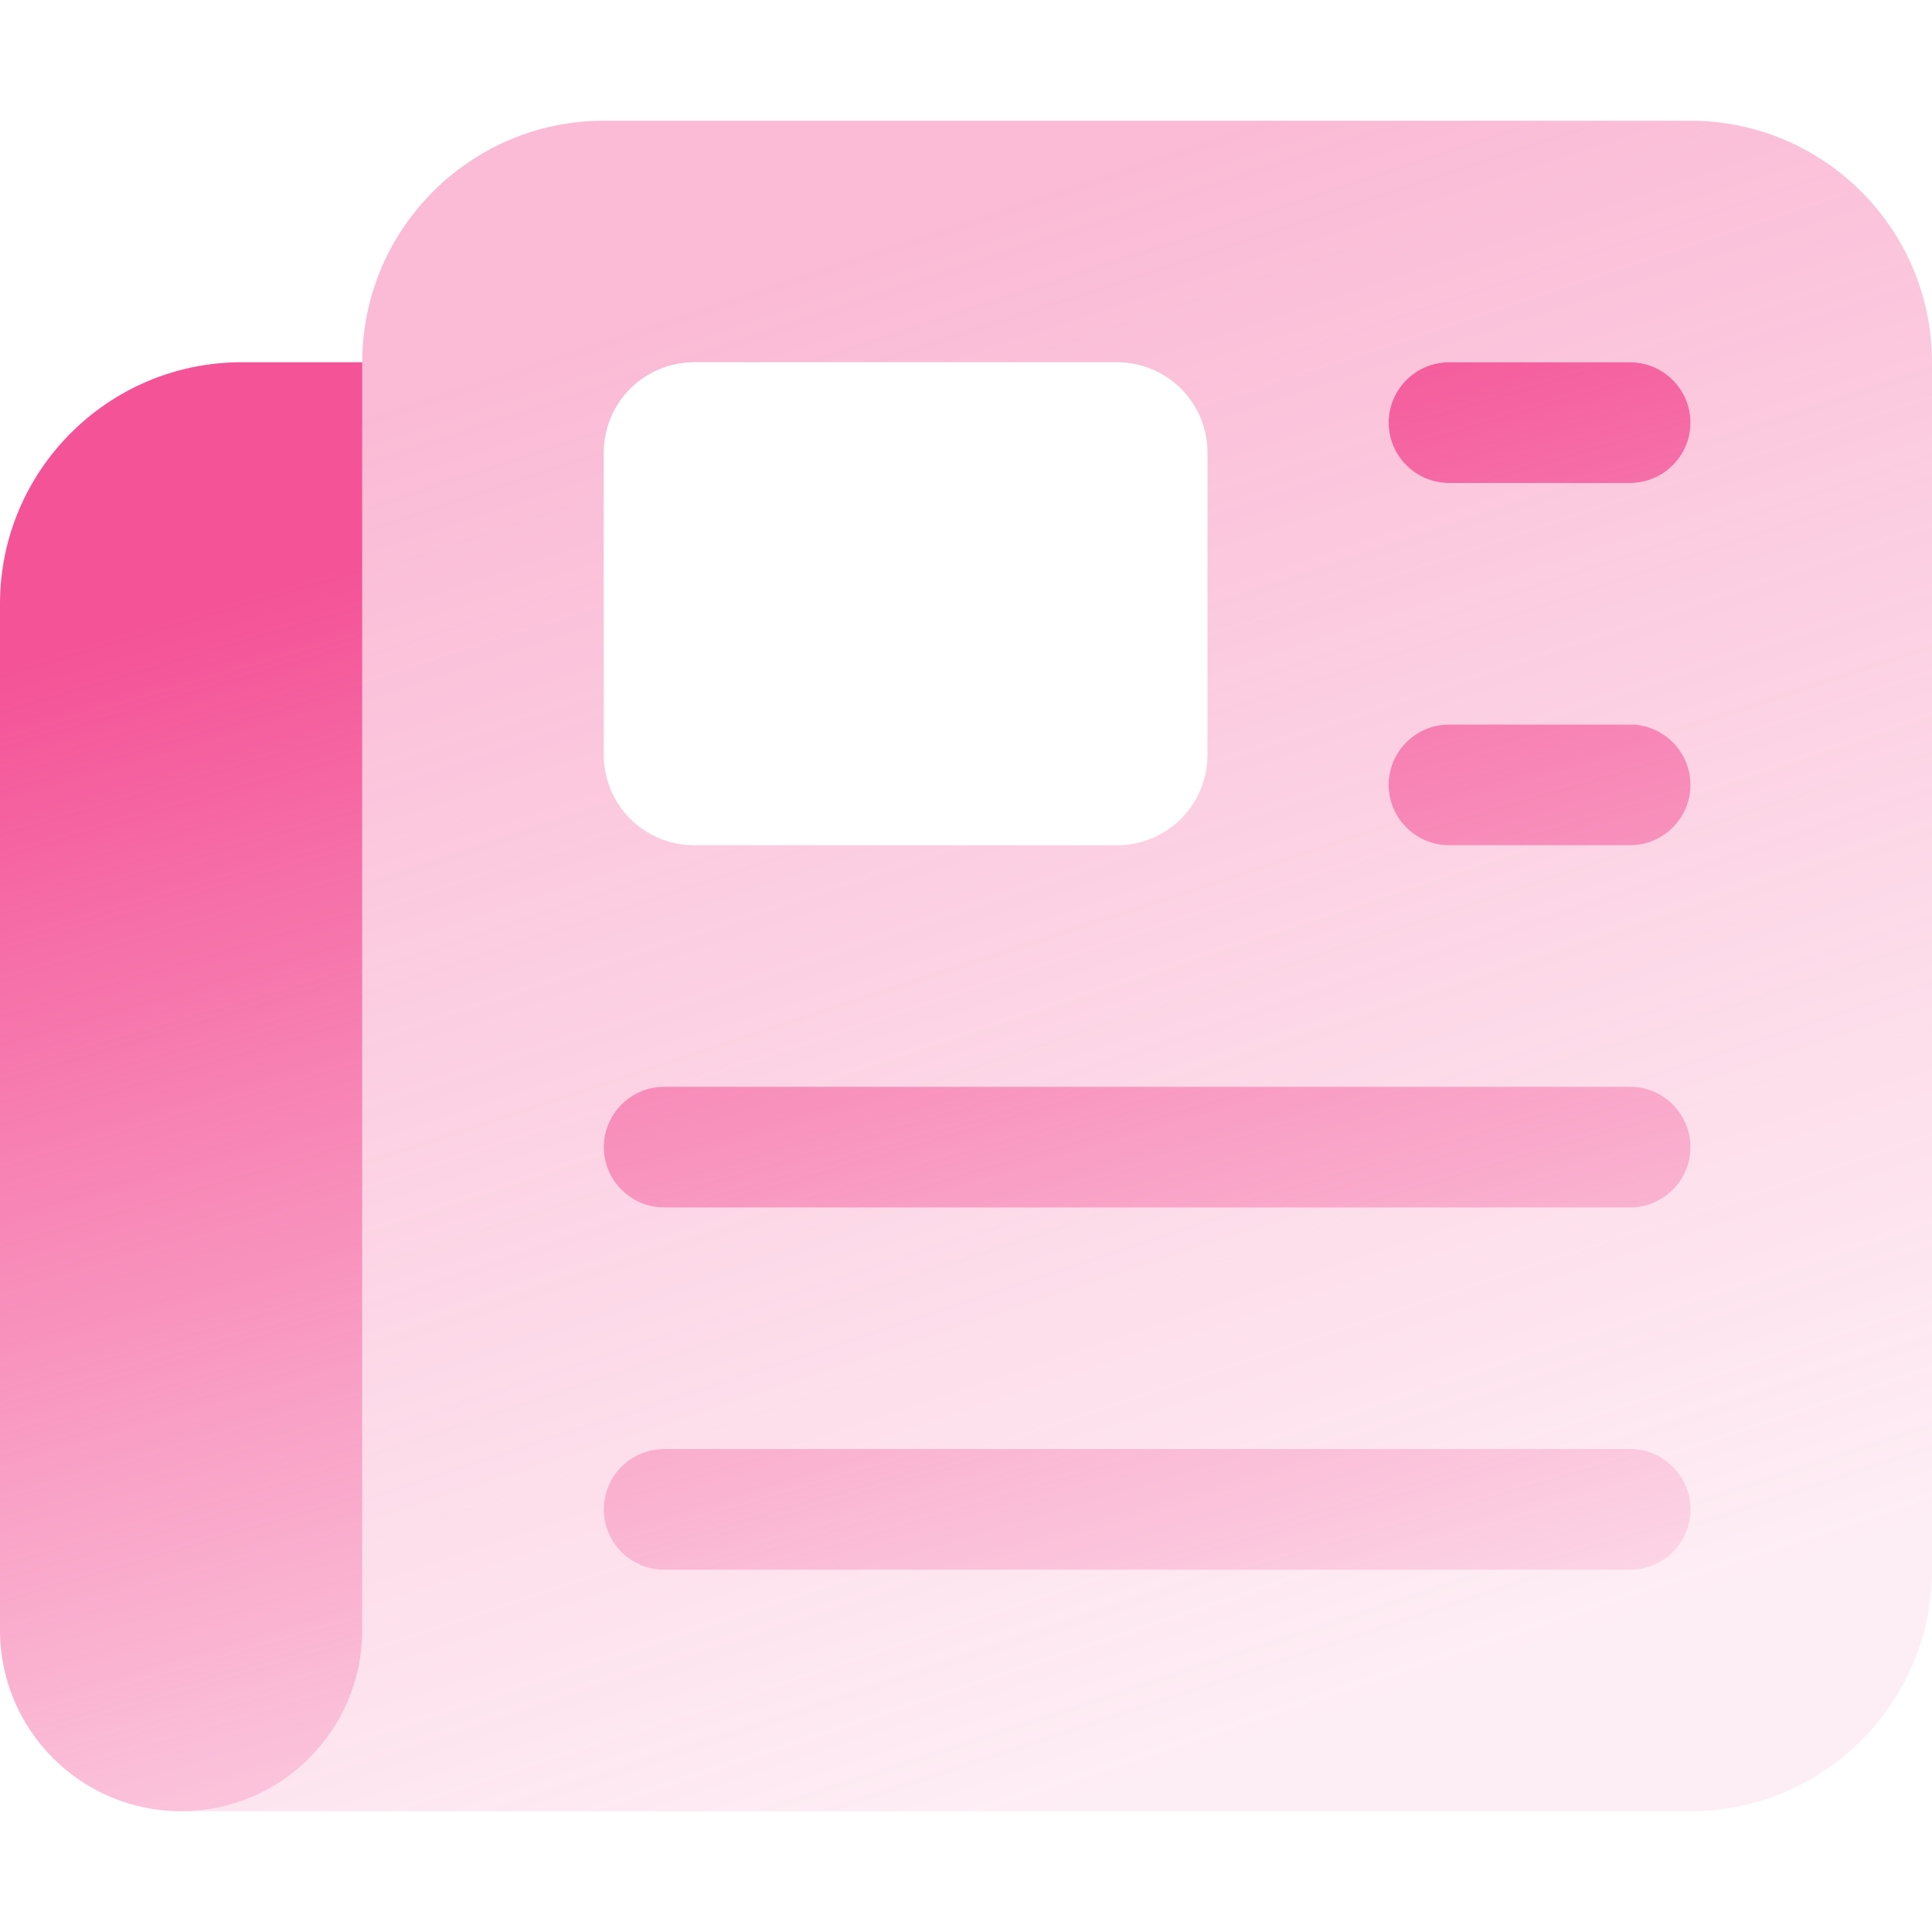
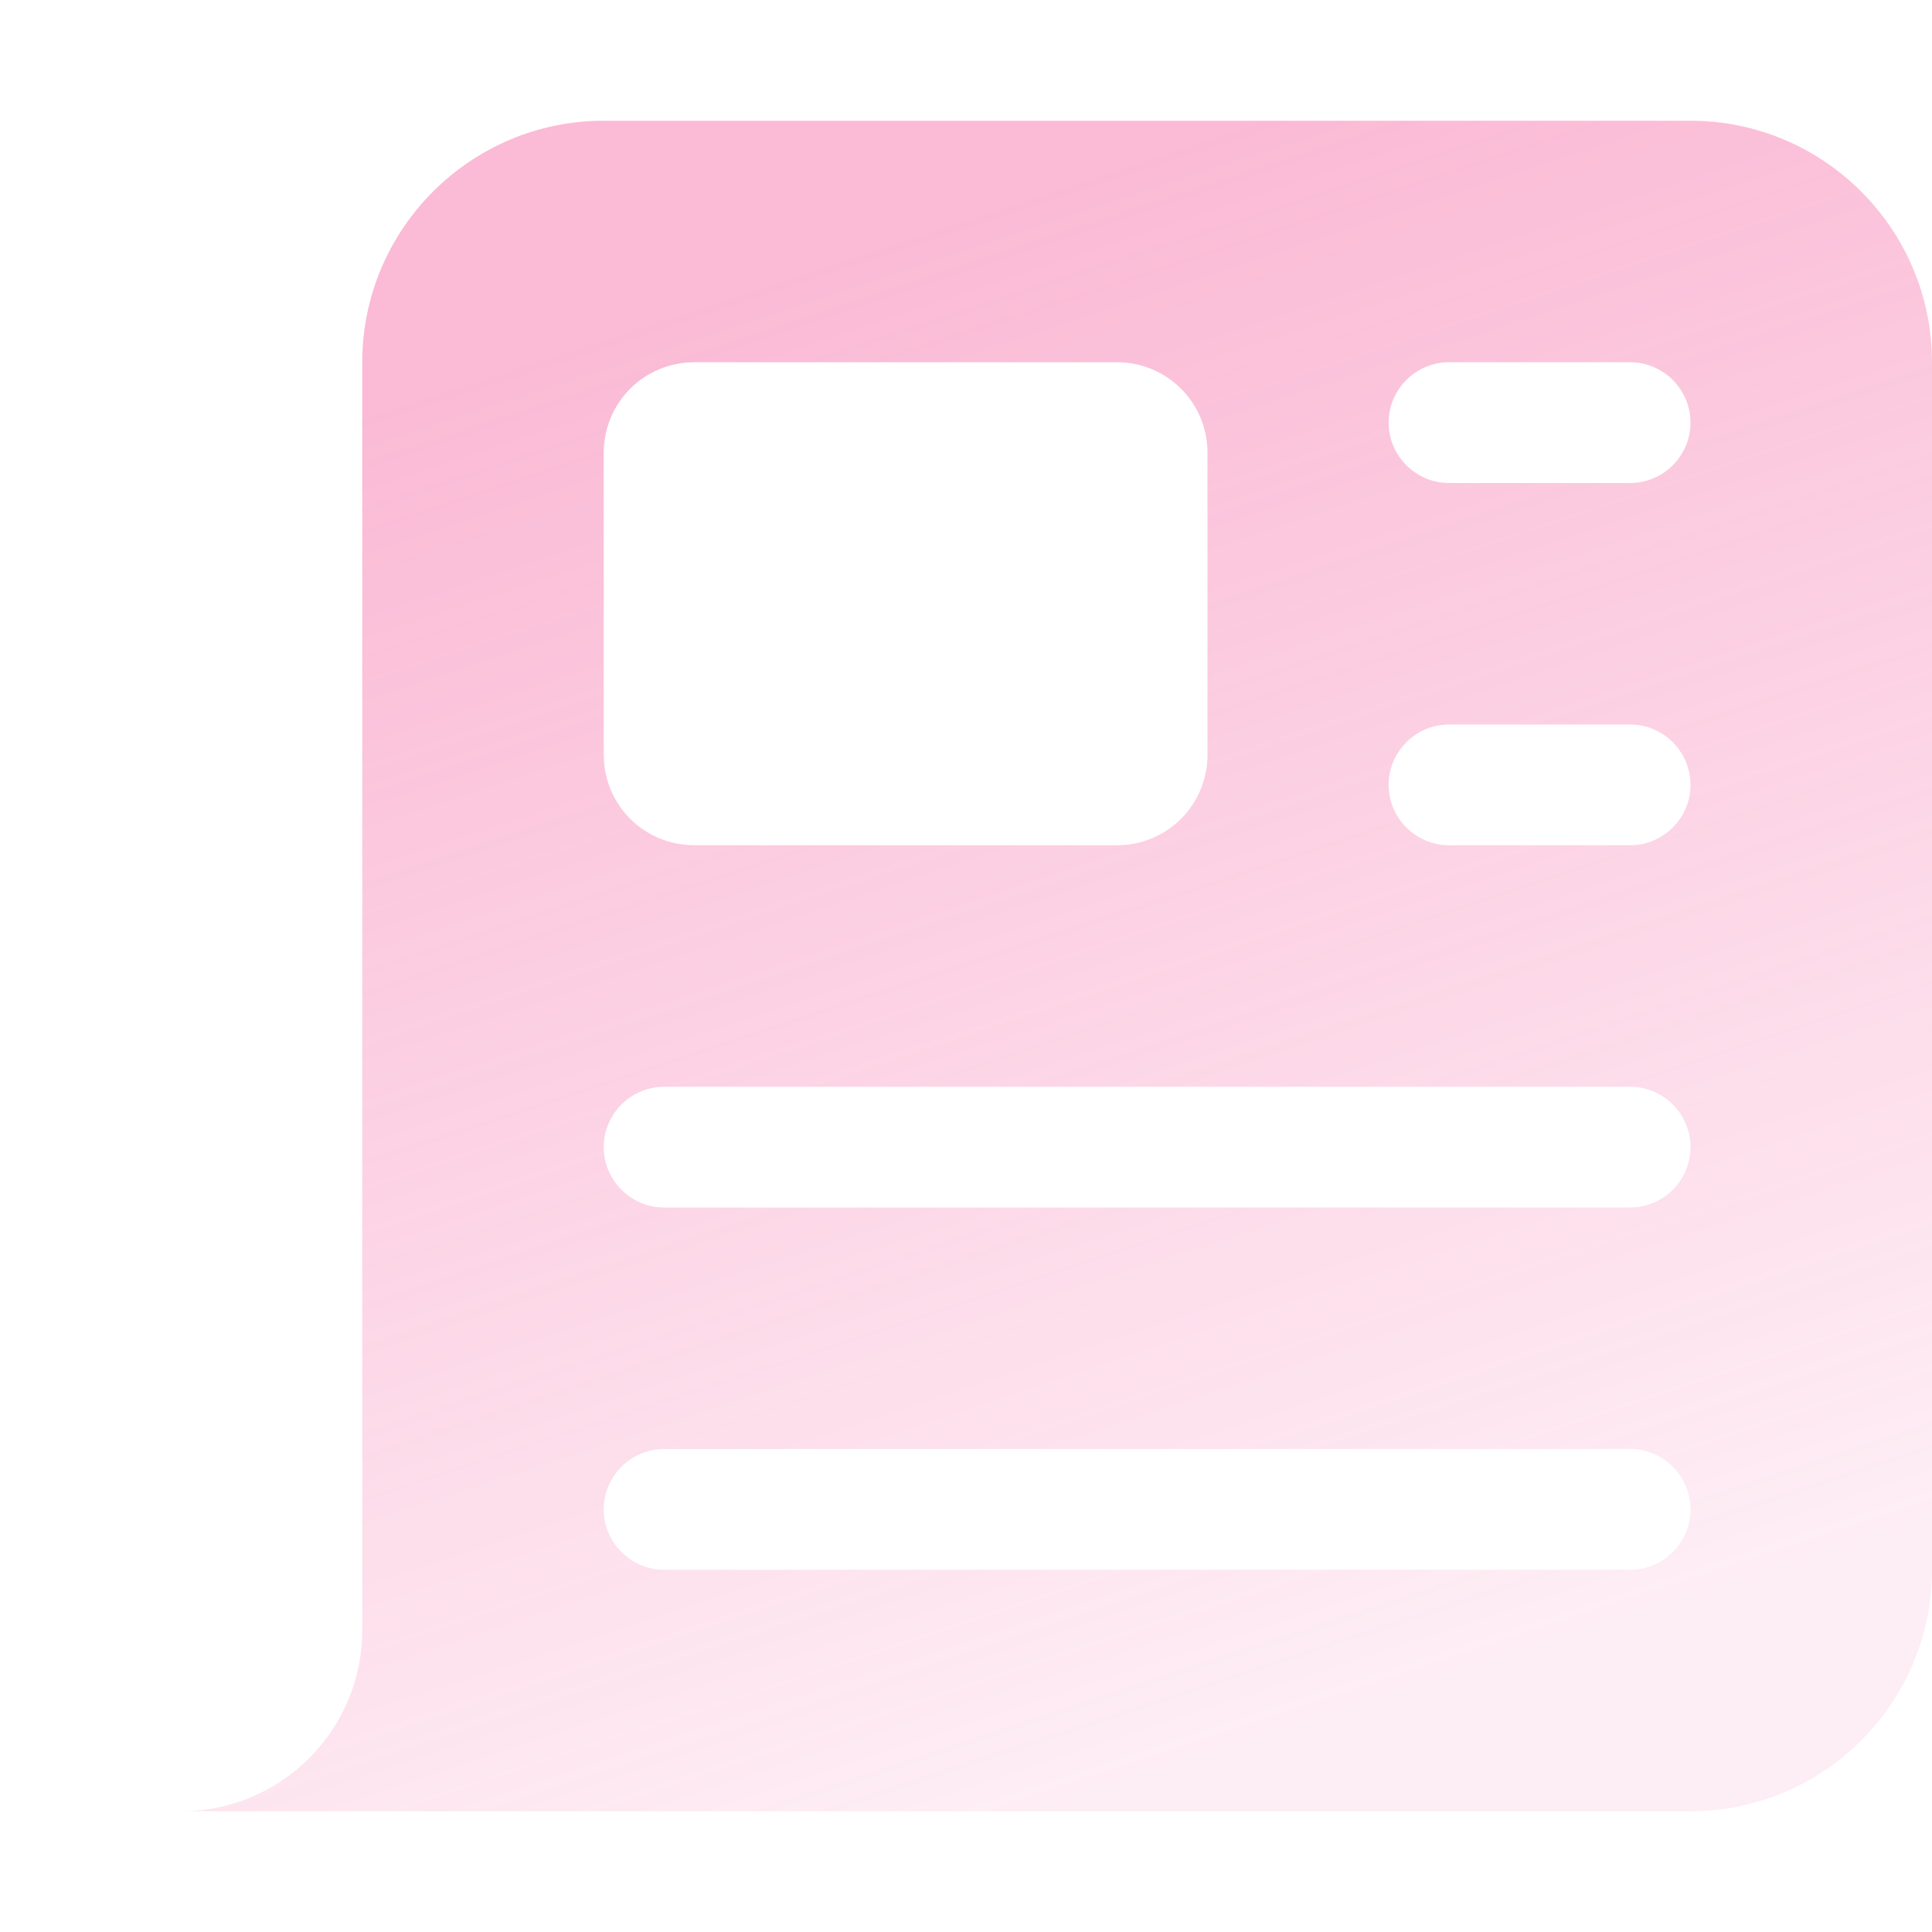
<svg xmlns="http://www.w3.org/2000/svg" width="64" height="64" viewBox="0 0 64 64" fill="none">
-   <path d="M0 20V54C0 57.312 2.688 60 6 60C9.312 60 12 57.312 12 54V12H8C3.587 12 0 15.588 0 20ZM48 12C46.9 12 46 12.9 46 14C46 15.1 46.9 16 48 16H54C55.1 16 56 15.1 56 14C56 12.9 55.1 12 54 12H48ZM48 24C46.9 24 46 24.9 46 26C46 27.1 46.9 28 48 28H54C55.1 28 56 27.1 56 26C56 24.9 55.1 24 54 24H48ZM22 36C20.9 36 20 36.9 20 38C20 39.1 20.9 40 22 40H54C55.1 40 56 39.1 56 38C56 36.9 55.1 36 54 36H22ZM22 48C20.9 48 20 48.9 20 50C20 51.1 20.9 52 22 52H54C55.1 52 56 51.1 56 50C56 48.9 55.1 48 54 48H22Z" fill="url(#paint0_linear_1_180)" />
  <path opacity="0.4" d="M12 12C12 7.588 15.588 4 20 4H56C60.413 4 64 7.588 64 12V52C64 56.413 60.413 60 56 60H12H6C9.312 60 12 57.312 12 54V12ZM20 15V25C20 26.663 21.337 28 23 28H37C38.663 28 40 26.663 40 25V15C40 13.338 38.663 12 37 12H23C21.337 12 20 13.338 20 15ZM46 14C46 15.1 46.9 16 48 16H54C55.1 16 56 15.1 56 14C56 12.9 55.1 12 54 12H48C46.9 12 46 12.9 46 14ZM46 26C46 27.1 46.9 28 48 28H54C55.1 28 56 27.1 56 26C56 24.9 55.1 24 54 24H48C46.9 24 46 24.9 46 26ZM20 38C20 39.1 20.9 40 22 40H54C55.1 40 56 39.1 56 38C56 36.9 55.1 36 54 36H22C20.9 36 20 36.9 20 38ZM20 50C20 51.1 20.9 52 22 52H54C55.1 52 56 51.1 56 50C56 48.9 55.1 48 54 48H22C20.9 48 20 48.9 20 50Z" fill="url(#paint1_linear_1_180)" />
  <defs>
    <linearGradient id="paint0_linear_1_180" x1="17.5" y1="17" x2="29.842" y2="59.168" gradientUnits="userSpaceOnUse">
      <stop stop-color="#F45397" />
      <stop offset="1" stop-color="#F45397" stop-opacity="0.25" />
    </linearGradient>
    <linearGradient id="paint1_linear_1_180" x1="24.125" y1="9.833" x2="40.008" y2="58.008" gradientUnits="userSpaceOnUse">
      <stop stop-color="#F45397" />
      <stop offset="1" stop-color="#F45397" stop-opacity="0.25" />
    </linearGradient>
  </defs>
</svg>